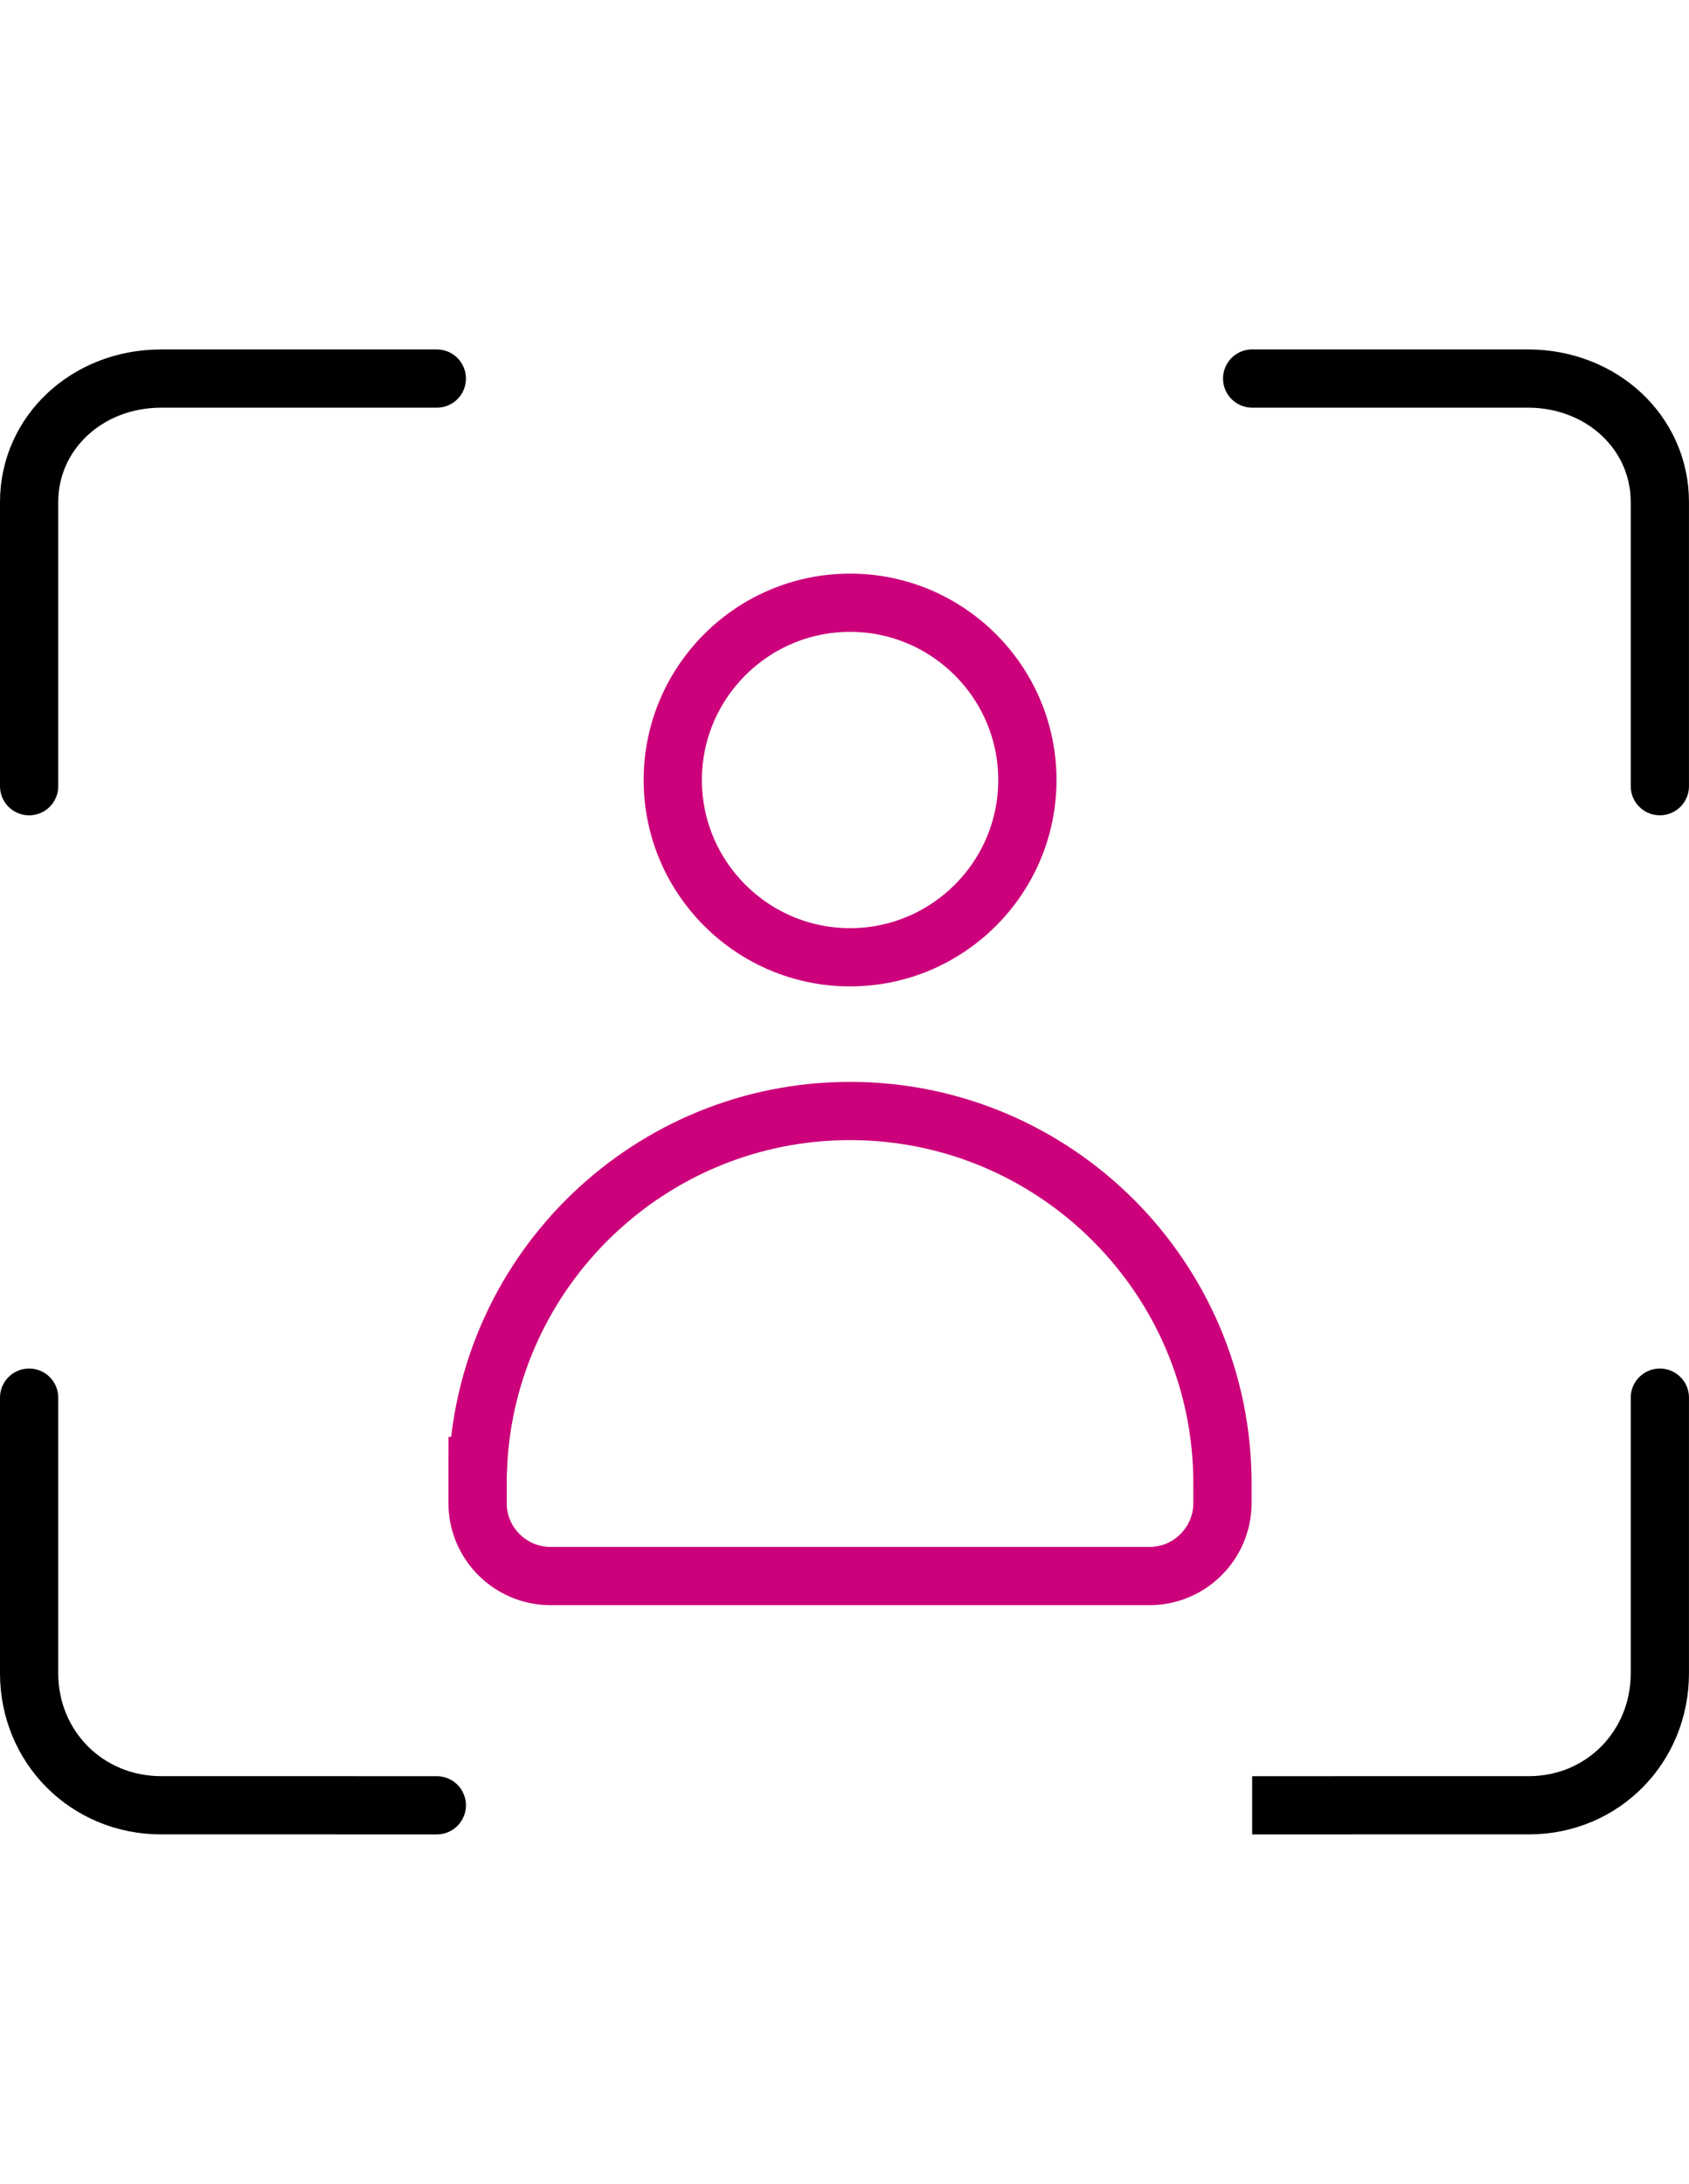
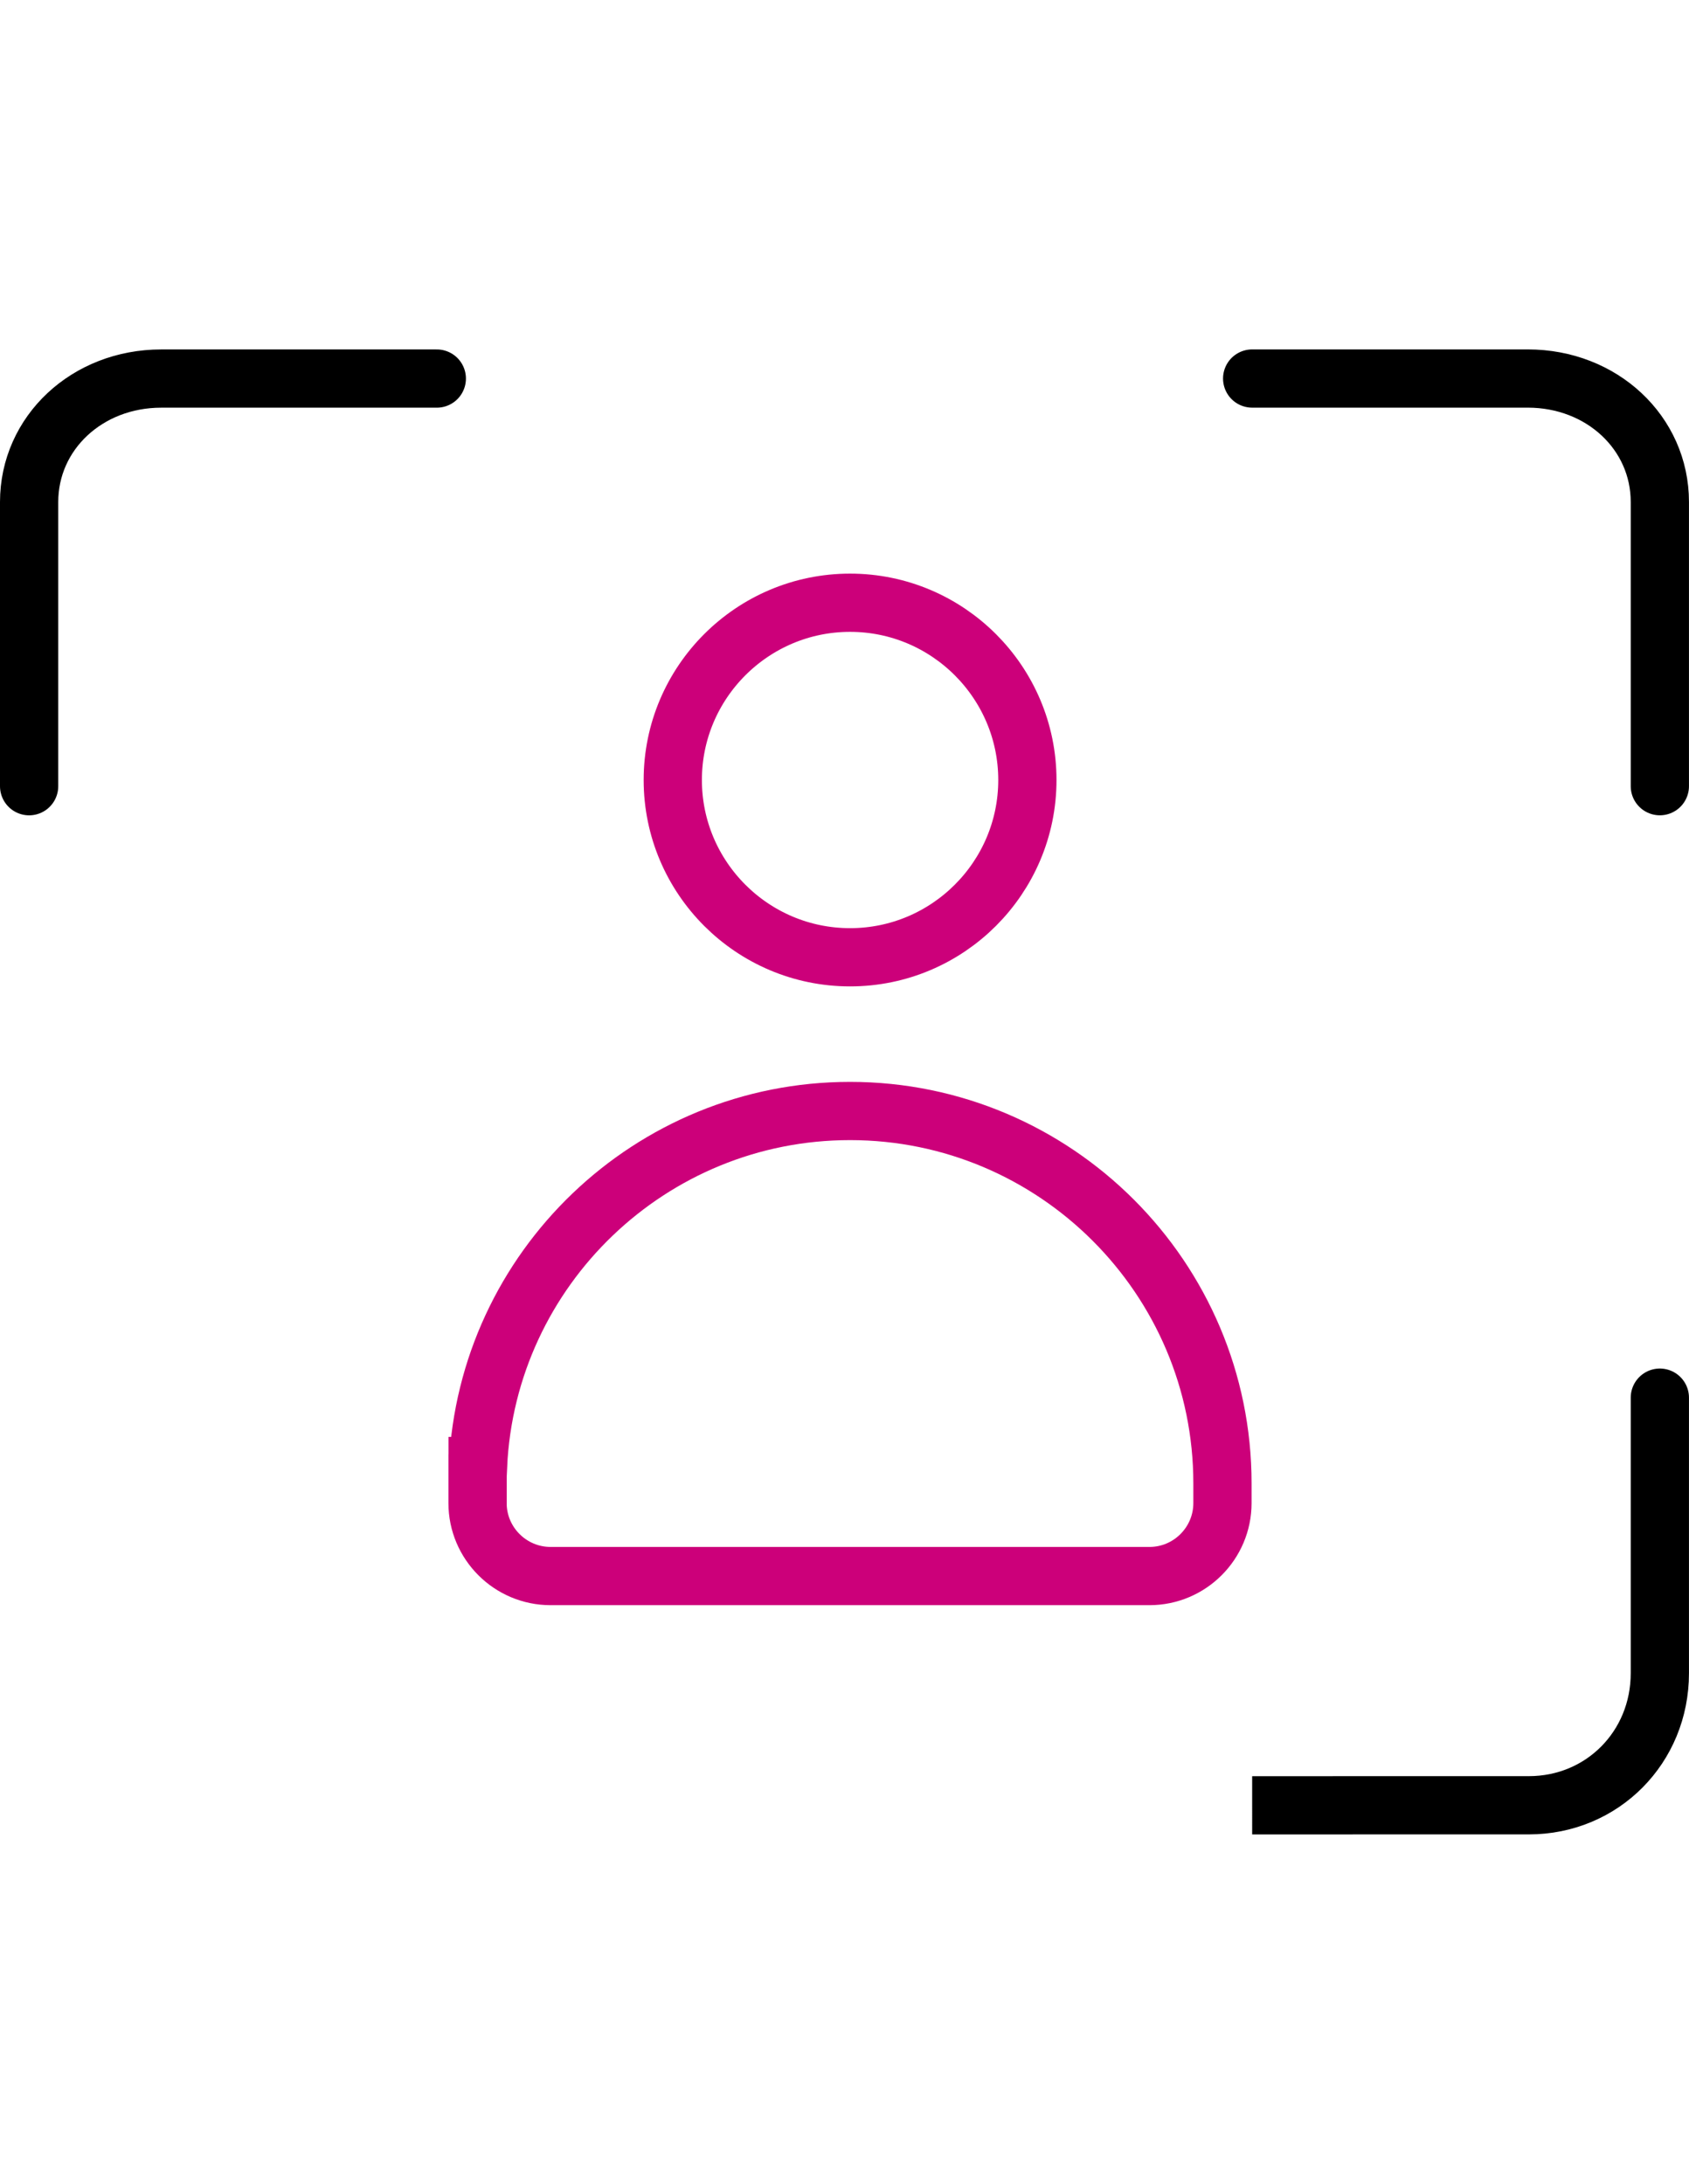
<svg xmlns="http://www.w3.org/2000/svg" width="58" height="75" viewBox="0 0 58 75" fill="none">
  <path d="M1 27.001V17.242C1 14.864 2.993 13.001 5.535 13.001H15" stroke="black" stroke-width="2" stroke-miterlimit="10" stroke-linecap="round" />
  <path d="M42.999 13H52.464C55.006 13 56.999 14.863 56.999 17.24V27" stroke="black" stroke-width="2" stroke-miterlimit="10" stroke-linecap="round" />
  <path d="M43.109 62L42.999 62L52.5 61.999C55.022 61.999 56.999 60.006 56.999 57.464V48" stroke="black" stroke-width="2" stroke-miterlimit="10" stroke-linecap="round" />
-   <path d="M1 48V57.464C1 60.006 2.992 61.999 5.535 61.999L15 62" stroke="black" stroke-width="2" stroke-miterlimit="10" stroke-linecap="round" />
  <path d="M16.399 50.944V51.62C16.399 53.002 17.524 54.127 18.907 54.127H39.472C40.855 54.127 41.979 53.002 41.979 51.62V50.944C41.979 43.892 36.242 38.155 29.19 38.155C22.338 38.155 16.727 43.571 16.415 50.348H16.401V50.944H16.399ZM29.191 20.7C25.834 20.7 23.103 23.431 23.103 26.788C23.103 30.145 25.834 32.876 29.191 32.876C32.548 32.876 35.28 30.145 35.28 26.788C35.28 23.431 32.548 20.7 29.191 20.7Z" stroke="#CC007A" stroke-width="2" stroke-miterlimit="10" />
</svg>